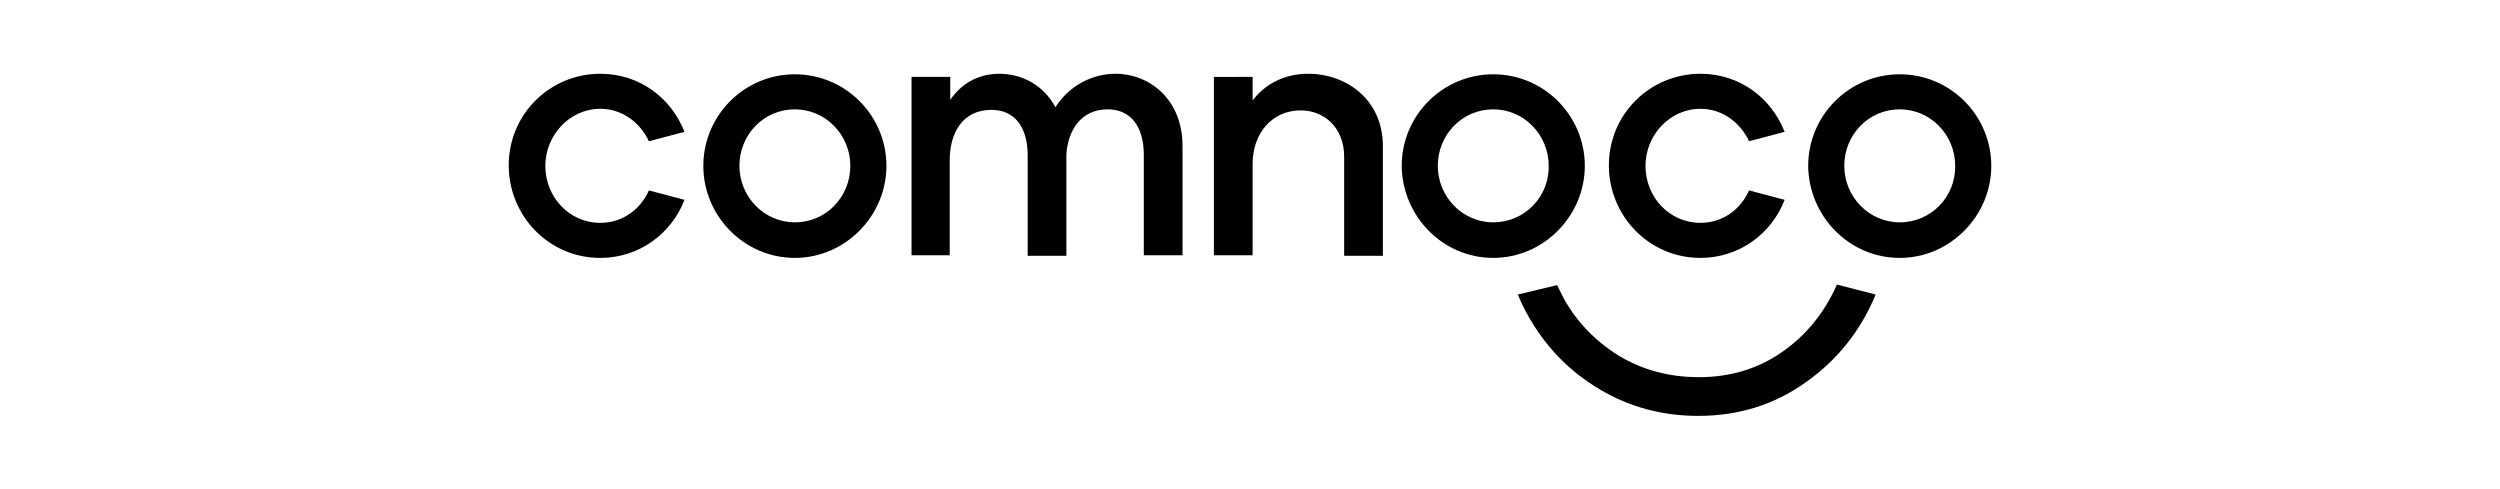
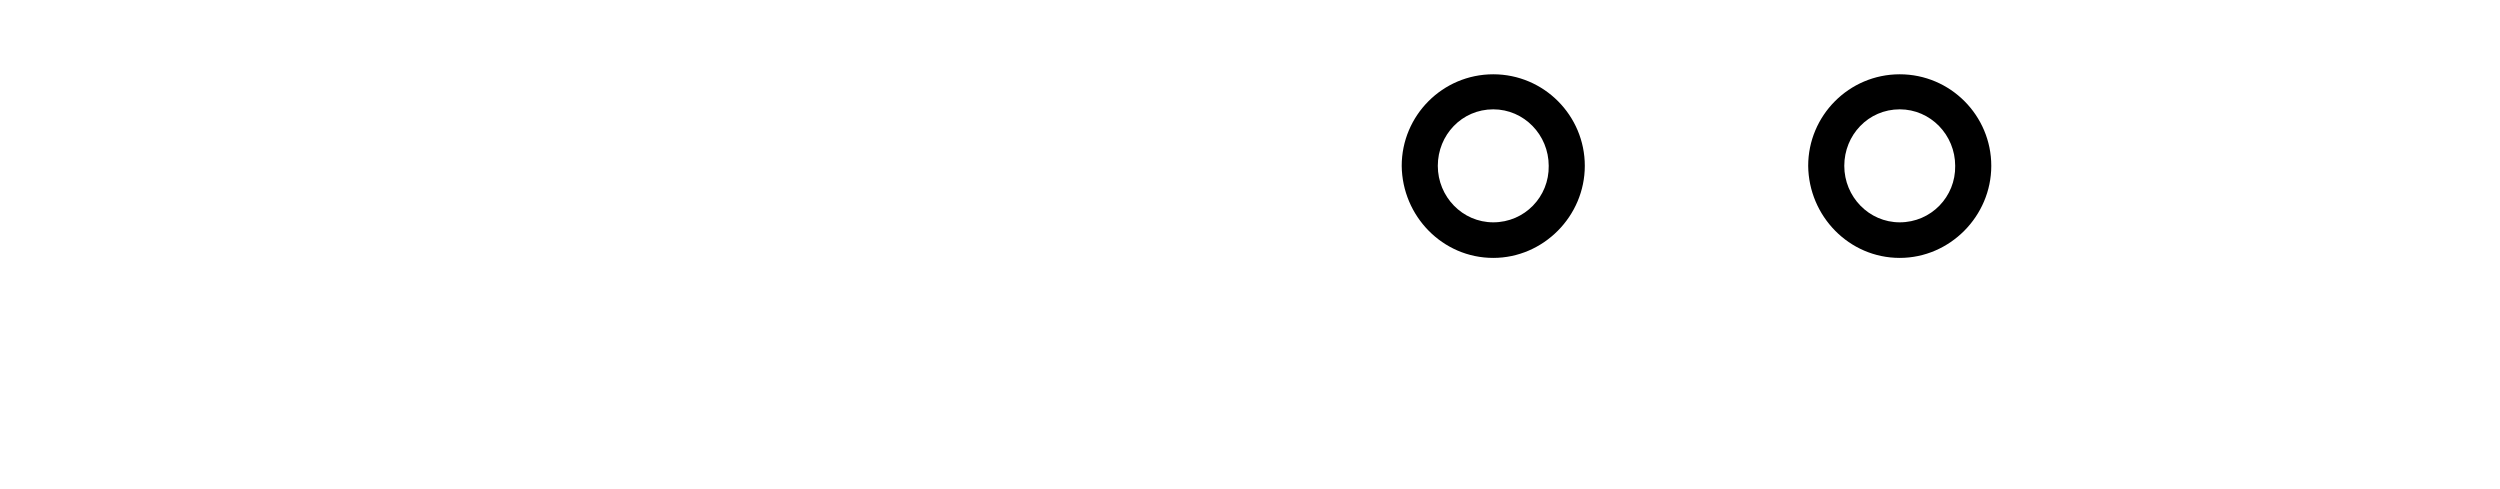
<svg xmlns="http://www.w3.org/2000/svg" width="184" height="36" version="1.1" id="svg-935028104_2030" x="0" y="0" viewBox="0 0 311.8 93.5" style="enable-background:new 0 0 311.8 93.5" space="preserve">
-   <path class="st0" d="M207.1 56.3c.6 1.5 1.3 2.9 2.1 4.3 3.3 5.8 7.8 10.4 13.5 13.8 5.7 3.4 12 5.1 18.9 5.1 7.6 0 14.5-2.1 20.5-6.4 6-4.2 10.5-9.8 13.4-16.8l-7.4-1.9c-2.4 5.4-5.9 9.7-10.5 12.9-4.6 3.2-9.9 4.8-15.9 4.8-5.7 0-10.8-1.4-15.3-4.1-4.5-2.8-8.1-6.5-10.6-11.1l-1.2-2.4M31.7 49.3c7.4 0 13.6-4.6 16.1-11.1L41 36.4c-1.6 3.6-5 6.2-9.3 6.2-5.9 0-10.5-4.9-10.5-10.9 0-5.8 4.6-10.9 10.5-10.9 4.2 0 7.6 2.6 9.3 6.2l6.8-1.8c-2.6-6.6-8.7-11.1-16.1-11.1-9.6 0-17.5 7.7-17.5 17.5 0 9.6 7.6 17.7 17.5 17.7" />
  <path class="st1" d="M280.1 42.5c-5.9 0-10.6-4.9-10.6-10.8s4.6-10.8 10.6-10.8c5.9 0 10.6 4.9 10.6 10.8.1 5.9-4.6 10.8-10.6 10.8m0 6.8c9.6 0 17.5-8 17.5-17.6 0-9.6-7.8-17.5-17.5-17.5s-17.5 7.9-17.5 17.5c.1 9.6 7.8 17.6 17.5 17.6" />
-   <path class="st0" d="M68.9 42.5c-5.9 0-10.6-4.9-10.6-10.8s4.6-10.8 10.6-10.8c5.9 0 10.6 4.9 10.6 10.8s-4.6 10.8-10.6 10.8m0 6.8c9.6 0 17.5-8 17.5-17.6 0-9.6-7.8-17.5-17.5-17.5s-17.5 7.9-17.5 17.5 7.8 17.6 17.5 17.6m22.2-.5h7.4V30.6c0-5.1 2.4-9.6 8-9.6 4.4 0 6.9 3.3 6.9 8.7v19.2h7.4V29.5c.3-4.6 2.8-8.6 7.9-8.6 4.4 0 6.9 3.3 6.9 8.7v19.2h7.4V27.9c0-8.9-6.3-13.8-12.8-13.8-4.5 0-8.9 2.3-11.5 6.4-2.2-4.2-6.4-6.4-10.7-6.4-4.4 0-7.5 2.2-9.4 5v-4.4h-7.4v34.1zm57.9 0h7.4V31.3c0-5.8 3.7-10.2 9.2-10.2 4.4 0 8.3 3.2 8.3 8.9v18.9h7.4v-21c0-8.7-6.8-13.8-14.3-13.8-4.9 0-8.5 2.3-10.6 5.1v-4.5H149v34.1z" />
  <path class="st1" d="M202.4 42.5c-5.9 0-10.6-4.9-10.6-10.8s4.6-10.8 10.6-10.8c5.9 0 10.6 4.9 10.6 10.8.1 5.9-4.6 10.8-10.6 10.8m0 6.8c9.6 0 17.5-8 17.5-17.6 0-9.6-7.8-17.5-17.5-17.5s-17.5 7.9-17.5 17.5c.1 9.6 7.8 17.6 17.5 17.6" />
-   <path class="st0" d="M242 49.3c7.4 0 13.6-4.6 16.1-11.1l-6.8-1.8c-1.6 3.6-5 6.2-9.3 6.2-5.9 0-10.5-4.9-10.5-10.9 0-5.8 4.6-10.9 10.5-10.9 4.2 0 7.6 2.6 9.3 6.2l6.8-1.8c-2.6-6.6-8.7-11.1-16.1-11.1-9.6 0-17.5 7.7-17.5 17.5 0 9.6 7.6 17.7 17.5 17.7" />
</svg>